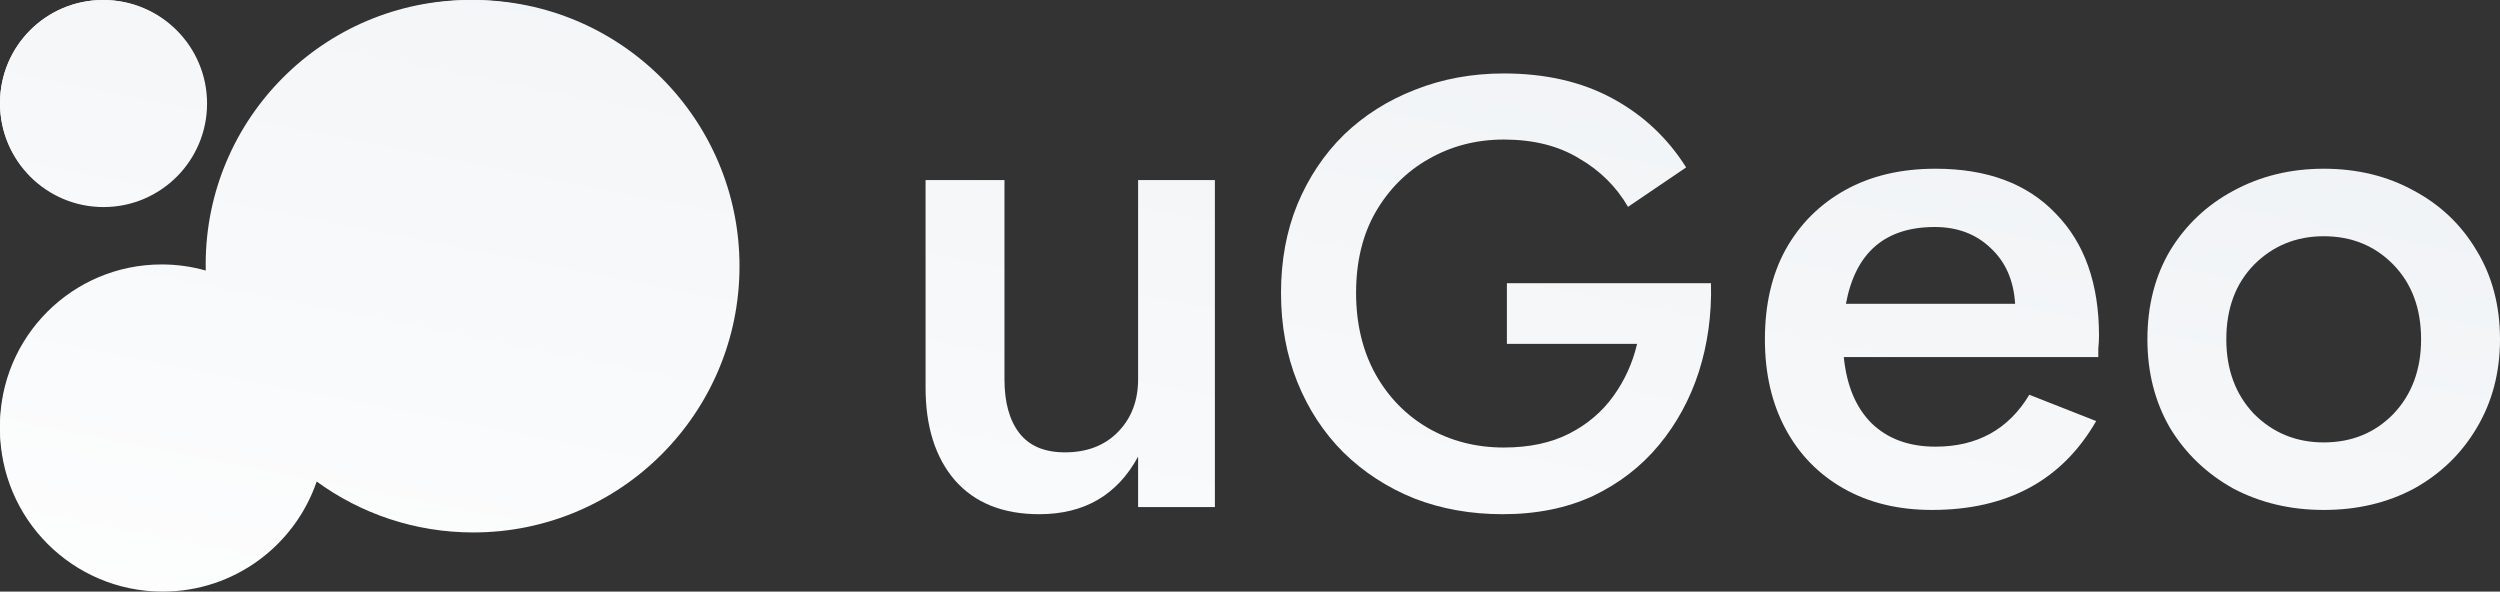
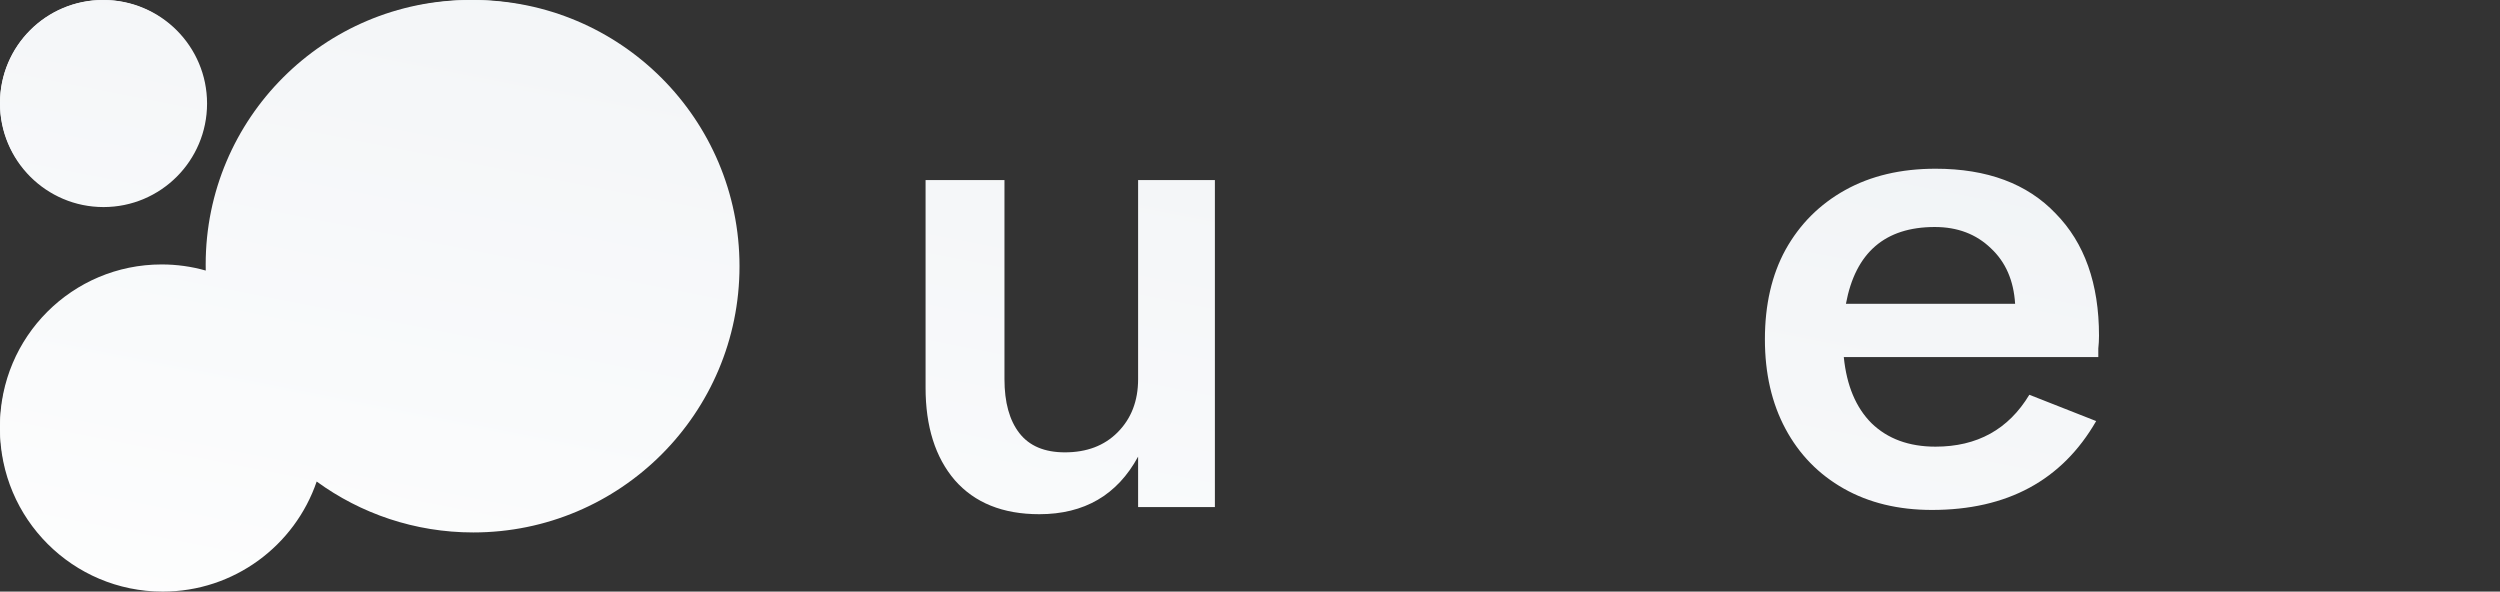
<svg xmlns="http://www.w3.org/2000/svg" width="131" height="31" viewBox="0 0 131 31" fill="none">
  <rect x="0" y="0" width="131" height="31" fill="#333333" stroke="none" />
  <path d="M101.234 26.721C99.471 26.721 97.931 26.348 96.615 25.603C95.299 24.858 94.281 23.815 93.561 22.474C92.841 21.133 92.481 19.569 92.481 17.781C92.481 15.968 92.841 14.403 93.561 13.087C94.306 11.746 95.349 10.703 96.69 9.958C98.031 9.213 99.608 8.841 101.42 8.841C104.127 8.841 106.226 9.623 107.716 11.187C109.23 12.727 109.988 14.863 109.988 17.594C109.988 17.818 109.975 18.041 109.951 18.265C109.951 18.463 109.951 18.613 109.951 18.712H96.615C96.764 20.202 97.249 21.357 98.068 22.176C98.912 22.995 100.03 23.405 101.42 23.405C103.606 23.405 105.245 22.499 106.337 20.686L109.839 22.064C108.051 25.168 105.183 26.721 101.234 26.721ZM101.383 11.895C98.776 11.895 97.224 13.236 96.727 15.918H105.592C105.518 14.701 105.096 13.733 104.326 13.013C103.556 12.268 102.575 11.895 101.383 11.895Z" fill="url(#paint0_linear)" />
-   <path d="M112.524 17.781C112.524 16.017 112.921 14.465 113.716 13.124C114.536 11.783 115.641 10.74 117.031 9.995C118.447 9.226 120.024 8.841 121.762 8.841C123.525 8.841 125.102 9.226 126.493 9.995C127.883 10.74 128.976 11.783 129.771 13.124C130.59 14.465 131 16.017 131 17.781C131 19.519 130.59 21.071 129.771 22.437C128.976 23.778 127.883 24.833 126.493 25.603C125.102 26.348 123.525 26.721 121.762 26.721C120.024 26.721 118.447 26.348 117.031 25.603C115.641 24.833 114.536 23.778 113.716 22.437C112.921 21.071 112.524 19.519 112.524 17.781ZM116.659 17.781C116.659 19.37 117.143 20.674 118.112 21.692C119.105 22.685 120.322 23.182 121.762 23.182C123.227 23.182 124.444 22.685 125.413 21.692C126.381 20.674 126.865 19.37 126.865 17.781C126.865 16.166 126.381 14.863 125.413 13.869C124.444 12.876 123.227 12.379 121.762 12.379C120.322 12.379 119.105 12.876 118.112 13.869C117.143 14.863 116.659 16.166 116.659 17.781Z" fill="url(#paint1_linear)" />
-   <path d="M78.961 18.017V14.841H89.655C89.698 16.471 89.486 18.017 89.021 19.479C88.555 20.919 87.857 22.2 86.926 23.323C85.996 24.445 84.843 25.334 83.467 25.991C82.092 26.626 80.516 26.944 78.739 26.944C77.068 26.944 75.523 26.669 74.106 26.118C72.689 25.546 71.451 24.741 70.393 23.704C69.356 22.666 68.553 21.438 67.981 20.019C67.41 18.6 67.125 17.043 67.125 15.349C67.125 13.655 67.41 12.109 67.981 10.711C68.574 9.292 69.388 8.074 70.425 7.058C71.483 6.041 72.72 5.258 74.138 4.707C75.576 4.135 77.131 3.849 78.802 3.849C80.982 3.849 82.875 4.283 84.483 5.152C86.091 6.02 87.381 7.227 88.354 8.773L85.308 10.838C84.694 9.779 83.838 8.932 82.737 8.297C81.659 7.64 80.347 7.312 78.802 7.312C77.364 7.312 76.052 7.651 74.868 8.328C73.704 8.985 72.773 9.917 72.075 11.124C71.398 12.31 71.059 13.718 71.059 15.349C71.059 16.959 71.398 18.377 72.075 19.606C72.752 20.813 73.672 21.755 74.836 22.433C76.021 23.111 77.343 23.45 78.802 23.45C80.135 23.45 81.278 23.206 82.23 22.719C83.182 22.232 83.954 21.575 84.546 20.749C85.139 19.924 85.551 19.013 85.784 18.017H78.961Z" fill="url(#paint2_linear)" />
  <path d="M0 5.389C0 2.413 2.413 -1.71661e-05 5.389 -1.71661e-05C8.365 -1.71661e-05 10.778 2.413 10.778 5.389C10.778 8.365 8.365 10.778 5.389 10.778C2.413 10.778 0 8.365 0 5.389Z" fill="url(#paint3_linear)" />
  <path d="M10.778 13.857C10.778 6.204 16.982 -1.71661e-05 24.634 -1.71661e-05C32.288 -1.71661e-05 38.492 6.204 38.492 13.857C38.492 21.51 32.288 27.714 24.634 27.714C21.588 27.714 18.771 26.731 16.483 25.064C15.345 28.397 12.186 30.793 8.468 30.793C3.791 30.793 0 27.002 0 22.325C0 17.648 3.791 13.857 8.468 13.857C9.27 13.857 10.046 13.968 10.781 14.177C10.779 14.07 10.778 13.964 10.778 13.857Z" fill="url(#paint4_linear)" />
  <path d="M52.634 19.867C52.634 21.083 52.895 22.027 53.417 22.698C53.938 23.368 54.733 23.703 55.8 23.703C56.943 23.703 57.862 23.356 58.557 22.66C59.277 21.94 59.637 21.009 59.637 19.867V9.437H63.66V26.572H59.637V23.927C58.545 25.938 56.819 26.944 54.46 26.944C52.547 26.944 51.07 26.348 50.027 25.156C49.009 23.964 48.5 22.35 48.5 20.314V9.437H52.634V19.867Z" fill="url(#paint5_linear)" />
  <path d="M9.19104e-05 5.425C9.19104e-05 2.429 2.429 -6.10352e-05 5.425 -6.10352e-05C8.421 -6.10352e-05 10.85 2.429 10.85 5.425C10.85 8.421 8.421 10.85 5.425 10.85C2.429 10.85 9.19104e-05 8.421 9.19104e-05 5.425Z" fill="url(#paint6_linear)" />
  <path d="M10.85 13.95C10.85 6.246 17.096 -6.10352e-05 24.8 -6.10352e-05C32.505 -6.10352e-05 38.75 6.246 38.75 13.95C38.75 21.654 32.505 27.9 24.8 27.9C21.733 27.9 18.897 26.91 16.594 25.232C15.448 28.587 12.268 31 8.525 31C3.817 31 9.19104e-05 27.183 9.19104e-05 22.475C9.19104e-05 17.767 3.817 13.95 8.525 13.95C9.332 13.95 10.114 14.062 10.854 14.272C10.851 14.165 10.85 14.057 10.85 13.95Z" fill="url(#paint7_linear)" />
  <defs>
    <linearGradient id="paint0_linear" x1="59.262" y1="-9.743" x2="48.038" y2="47.347" gradientUnits="userSpaceOnUse">
      <stop stop-color="#EFF2F5" />
      <stop offset="1" stop-color="white" />
    </linearGradient>
    <linearGradient id="paint1_linear" x1="59.262" y1="-9.743" x2="48.038" y2="47.347" gradientUnits="userSpaceOnUse">
      <stop stop-color="#EFF2F5" />
      <stop offset="1" stop-color="white" />
    </linearGradient>
    <linearGradient id="paint2_linear" x1="59.262" y1="-9.743" x2="48.038" y2="47.347" gradientUnits="userSpaceOnUse">
      <stop stop-color="#EFF2F5" />
      <stop offset="1" stop-color="white" />
    </linearGradient>
    <linearGradient id="paint3_linear" x1="59.262" y1="-9.743" x2="48.038" y2="47.347" gradientUnits="userSpaceOnUse">
      <stop stop-color="#EFF2F5" />
      <stop offset="1" stop-color="white" />
    </linearGradient>
    <linearGradient id="paint4_linear" x1="59.262" y1="-9.743" x2="48.038" y2="47.347" gradientUnits="userSpaceOnUse">
      <stop stop-color="#EFF2F5" />
      <stop offset="1" stop-color="white" />
    </linearGradient>
    <linearGradient id="paint5_linear" x1="59.262" y1="-9.743" x2="48.038" y2="47.347" gradientUnits="userSpaceOnUse">
      <stop stop-color="#EFF2F5" />
      <stop offset="1" stop-color="white" />
    </linearGradient>
    <linearGradient id="paint6_linear" x1="59.262" y1="-9.743" x2="48.038" y2="47.347" gradientUnits="userSpaceOnUse">
      <stop stop-color="#EFF2F5" />
      <stop offset="1" stop-color="white" />
    </linearGradient>
    <linearGradient id="paint7_linear" x1="59.262" y1="-9.743" x2="48.038" y2="47.347" gradientUnits="userSpaceOnUse">
      <stop stop-color="#EFF2F5" />
      <stop offset="1" stop-color="white" />
    </linearGradient>
  </defs>
</svg>